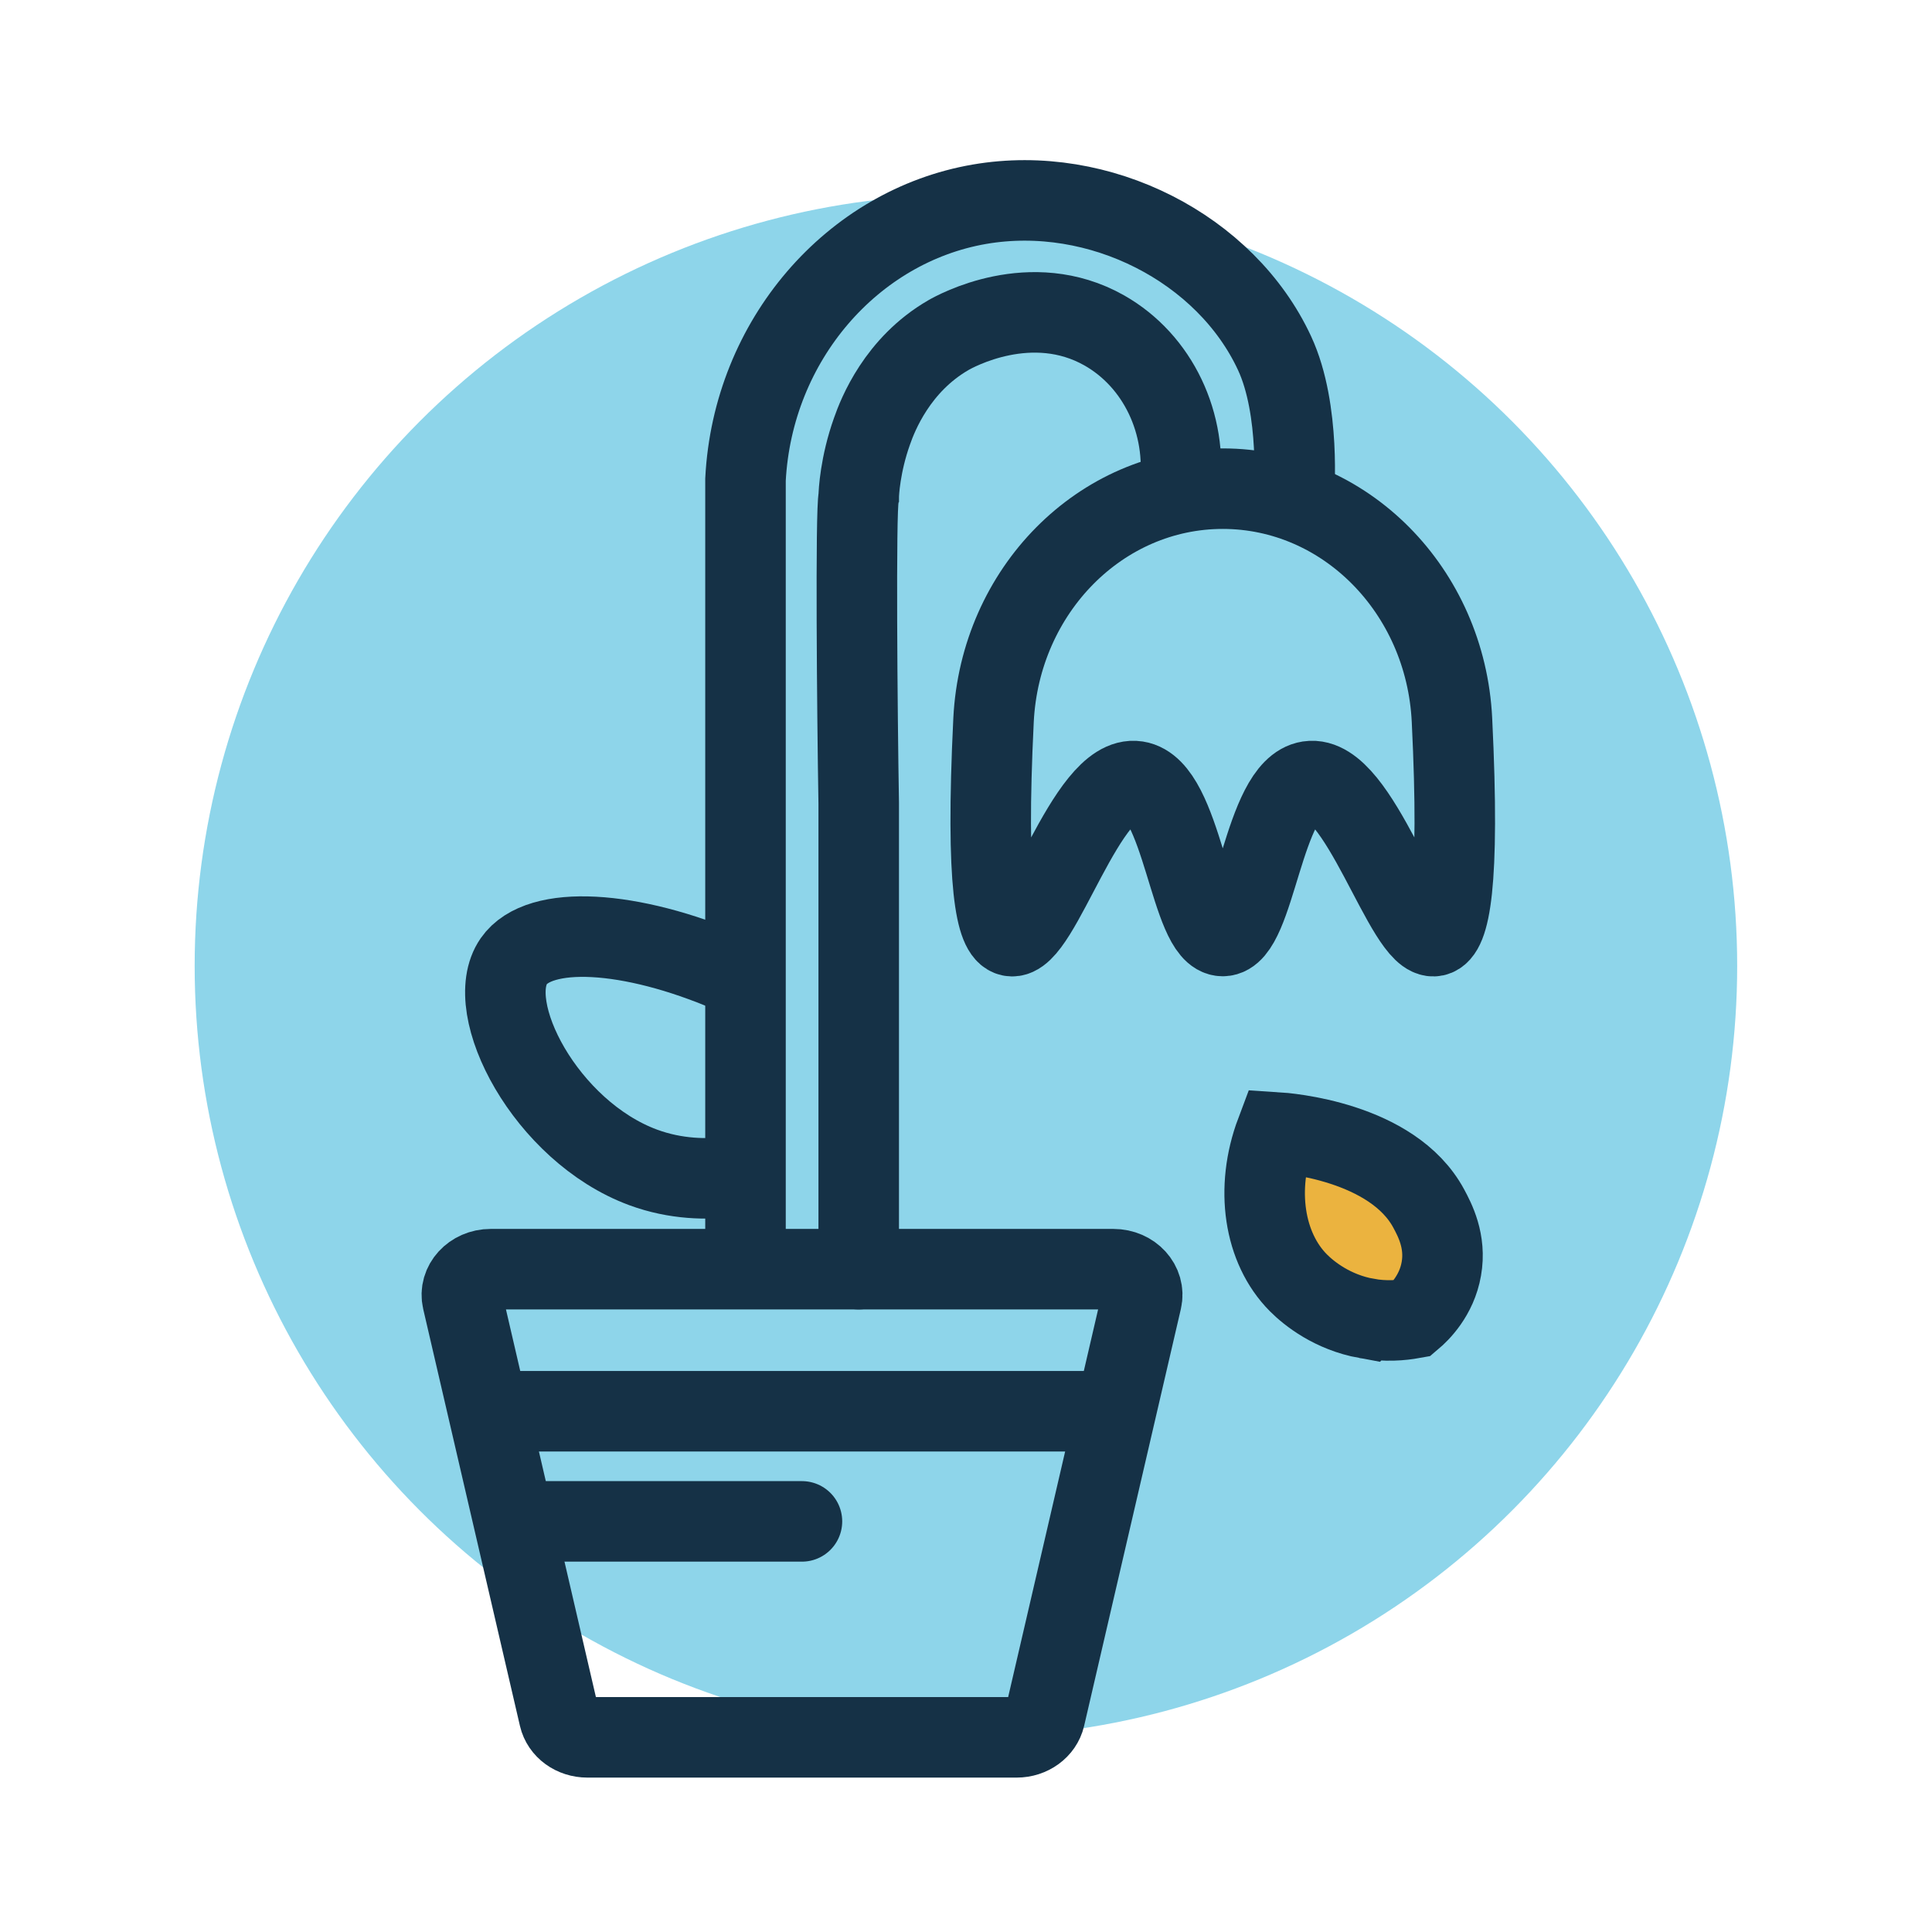
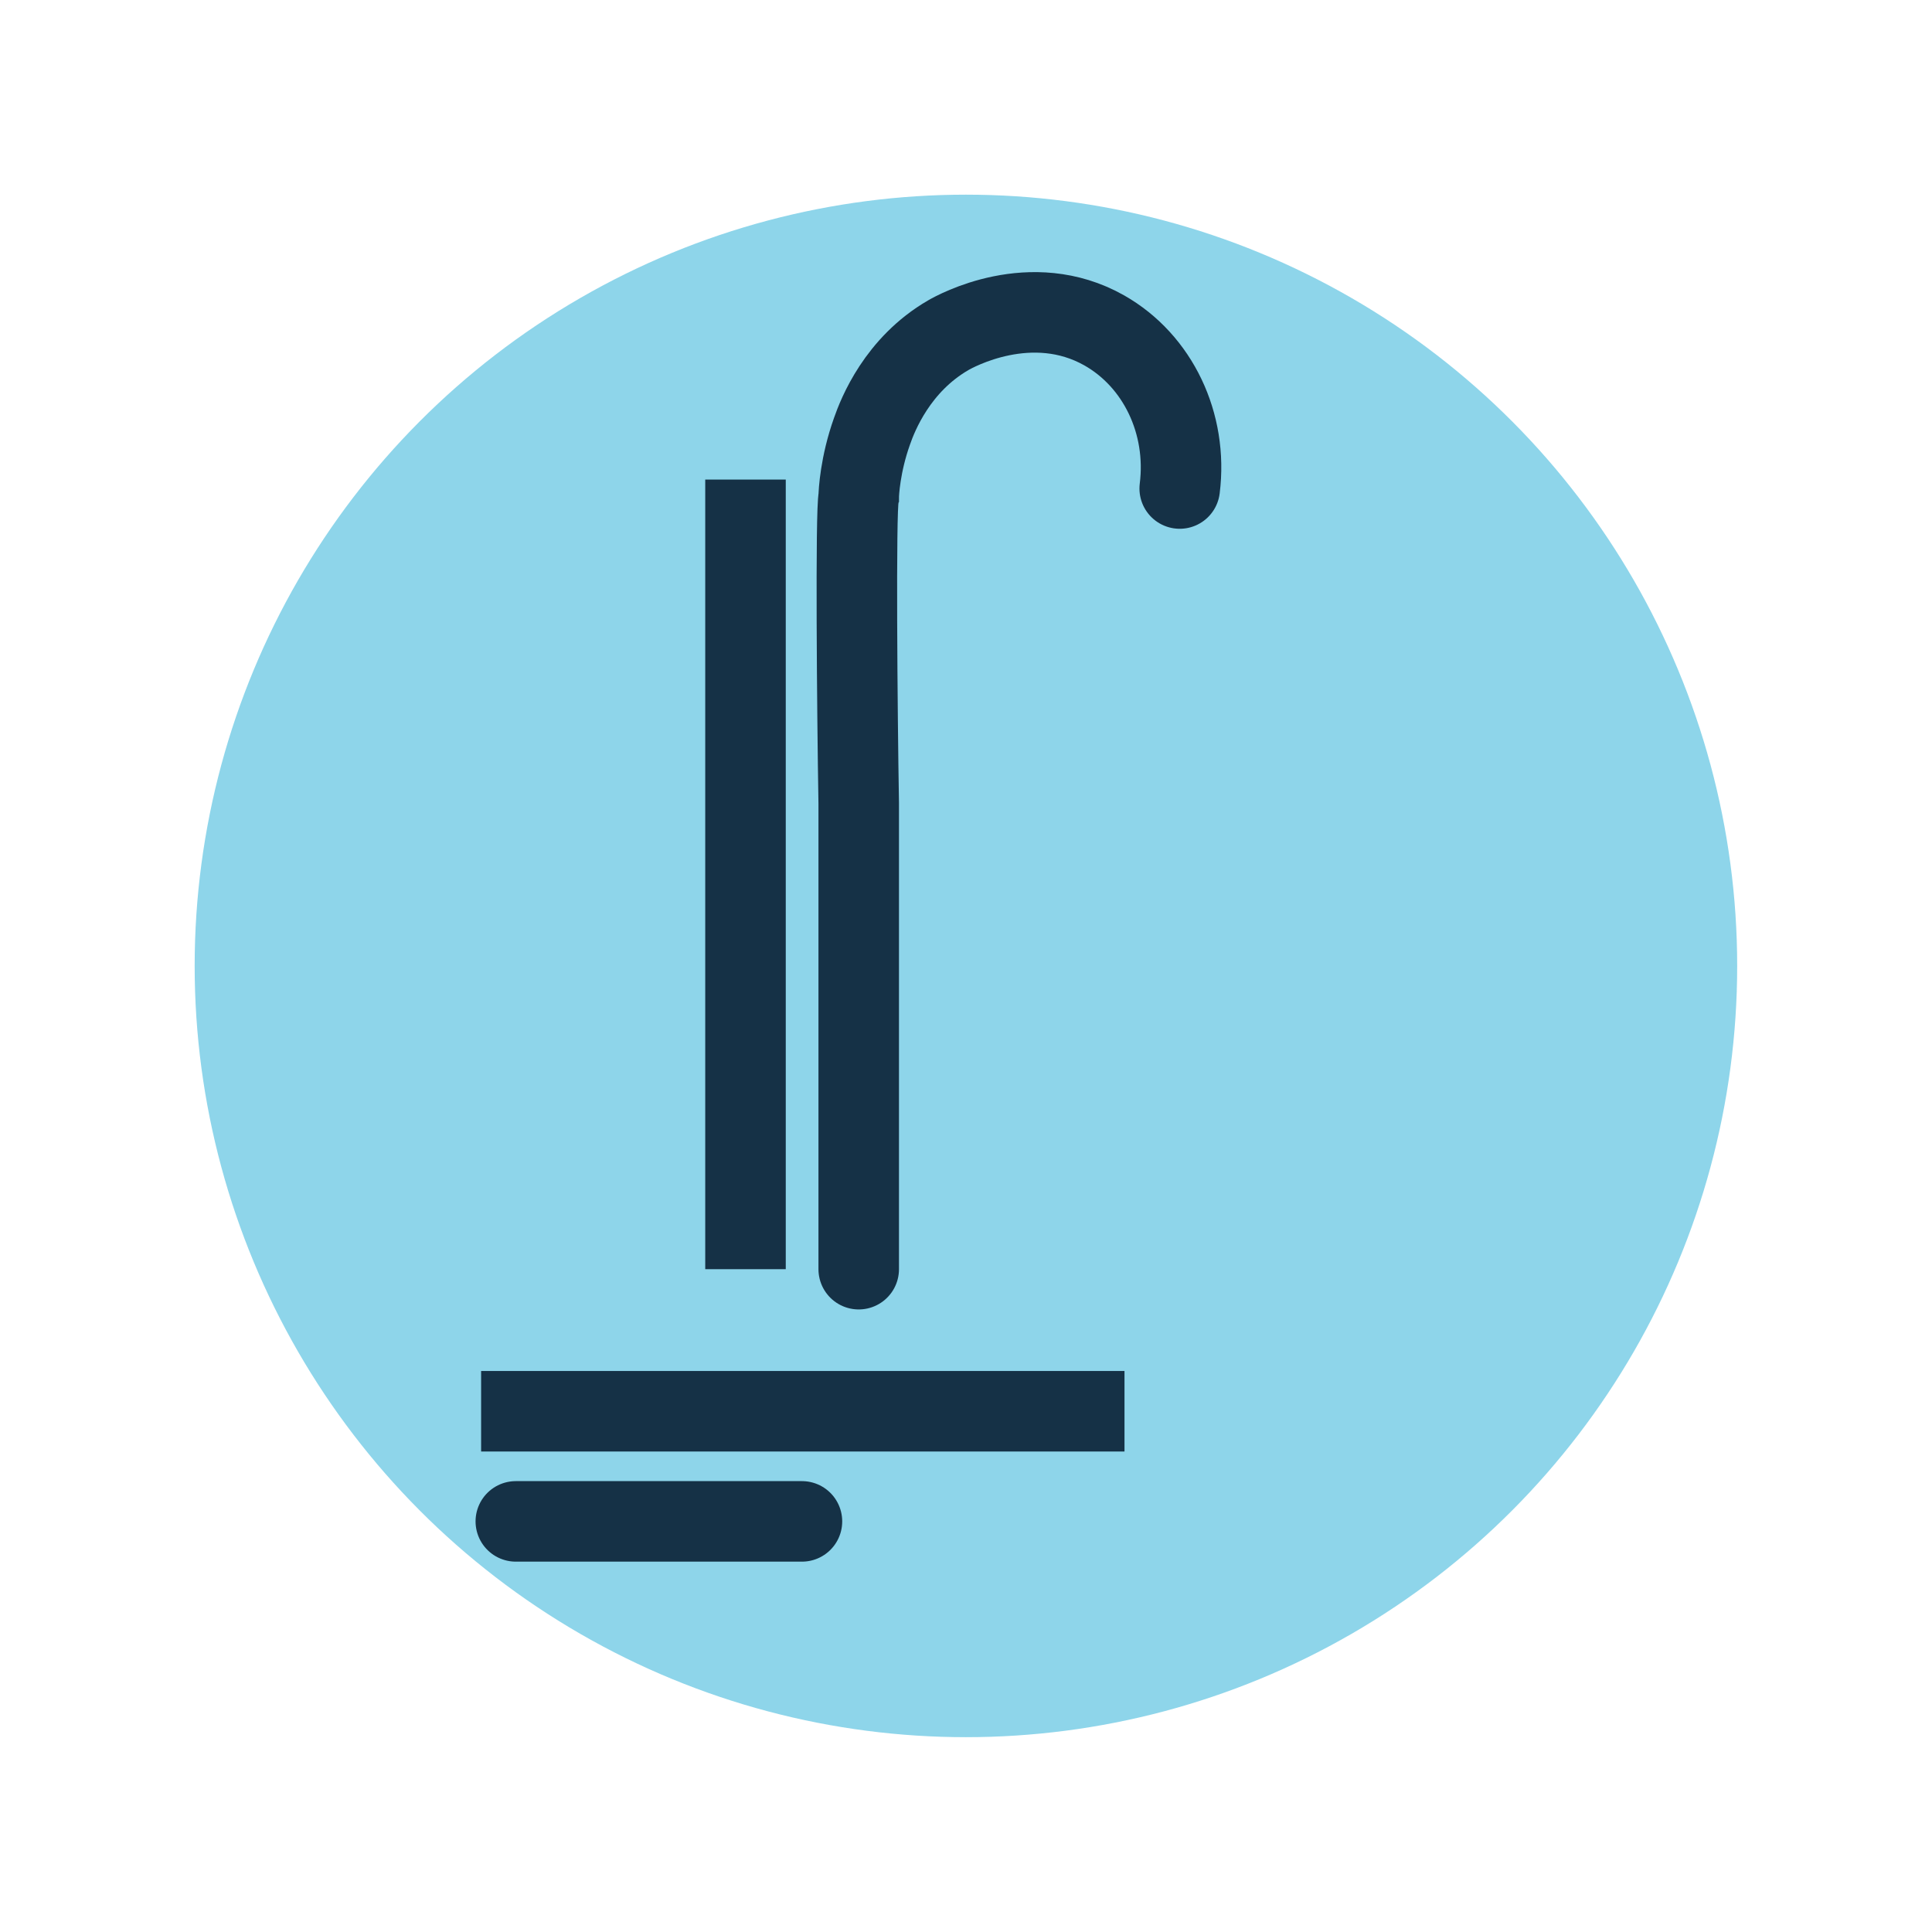
<svg xmlns="http://www.w3.org/2000/svg" id="Layer_2" viewBox="0 0 125.25 125.25">
  <defs>
    <style> .st0 { stroke-linecap: round; } .st0, .st1, .st2 { stroke: #153146; stroke-miterlimit: 10; stroke-width: 5.22px; } .st0, .st2 { fill: none; } .st3 { fill: #8ed5ea; } .st1 { fill: #ebb33f; } </style>
  </defs>
  <g id="Layer_1-2">
    <circle class="st3" cx="62.62" cy="62.62" r="50" />
-     <path class="st0" d="M31.81,82.28h40.37c1.19,0,2.07.97,1.83,2l-6.27,27.02c-.18.77-.94,1.33-1.83,1.33h-27.83c-.89,0-1.65-.55-1.83-1.33l-6.27-27.02c-.24-1.03.65-2,1.83-2Z" />
    <g>
      <path class="st0" d="M55.67,82.28v-30.21c-.1-5.78-.21-19.02,0-19.84,0-.27.09-2.11.86-4.27.38-1.09,1.65-4.32,4.95-6.23.45-.26,5.37-2.99,10.11-.31,3.47,1.97,5.42,6.03,4.89,10.25" />
-       <path class="st2" d="M48.33,82.28V31.09c.47-9.04,6.93-16.43,15.17-17.85,7.79-1.34,15.98,2.87,19.13,9.66,1.71,3.68,1.25,9.23,1.25,9.23" />
+       <path class="st2" d="M48.33,82.28V31.09" />
    </g>
    <line class="st2" x1="31.19" y1="91.49" x2="72.9" y2="91.49" />
    <line class="st0" x1="33.44" y1="98.63" x2="51.99" y2="98.63" />
-     <path class="st0" d="M73.69,50.65c2.98.46,3.45,10.03,5.58,10.03s2.6-9.57,5.58-10.03c3.26-.5,6.28,10.43,8.17,10.03.94-.2,1.64-3.18,1.11-14-.41-8.41-6.95-15-14.86-15h0c-7.91,0-14.44,6.59-14.86,15-.53,10.83.17,13.81,1.11,14,1.89.4,4.91-10.53,8.17-10.03Z" />
-     <path class="st2" d="M47.33,76.3c-1.48.17-3.5.17-5.64-.62-6.3-2.33-10.48-10.35-8.38-13.37,1.66-2.38,7.54-2.05,14.02.73" />
-     <path class="st1" d="M88.587,85.471c-2.192-.399-3.708-1.598-4.417-2.311-2.236-2.252-2.819-6.111-1.45-9.75.64.04,7.56.56,9.91,4.95.38.71,1.13,2.11.81,3.9-.3,1.74-1.43,2.83-1.88,3.21-.672.121-1.725.229-2.973.001Z" />
  </g>
</svg>